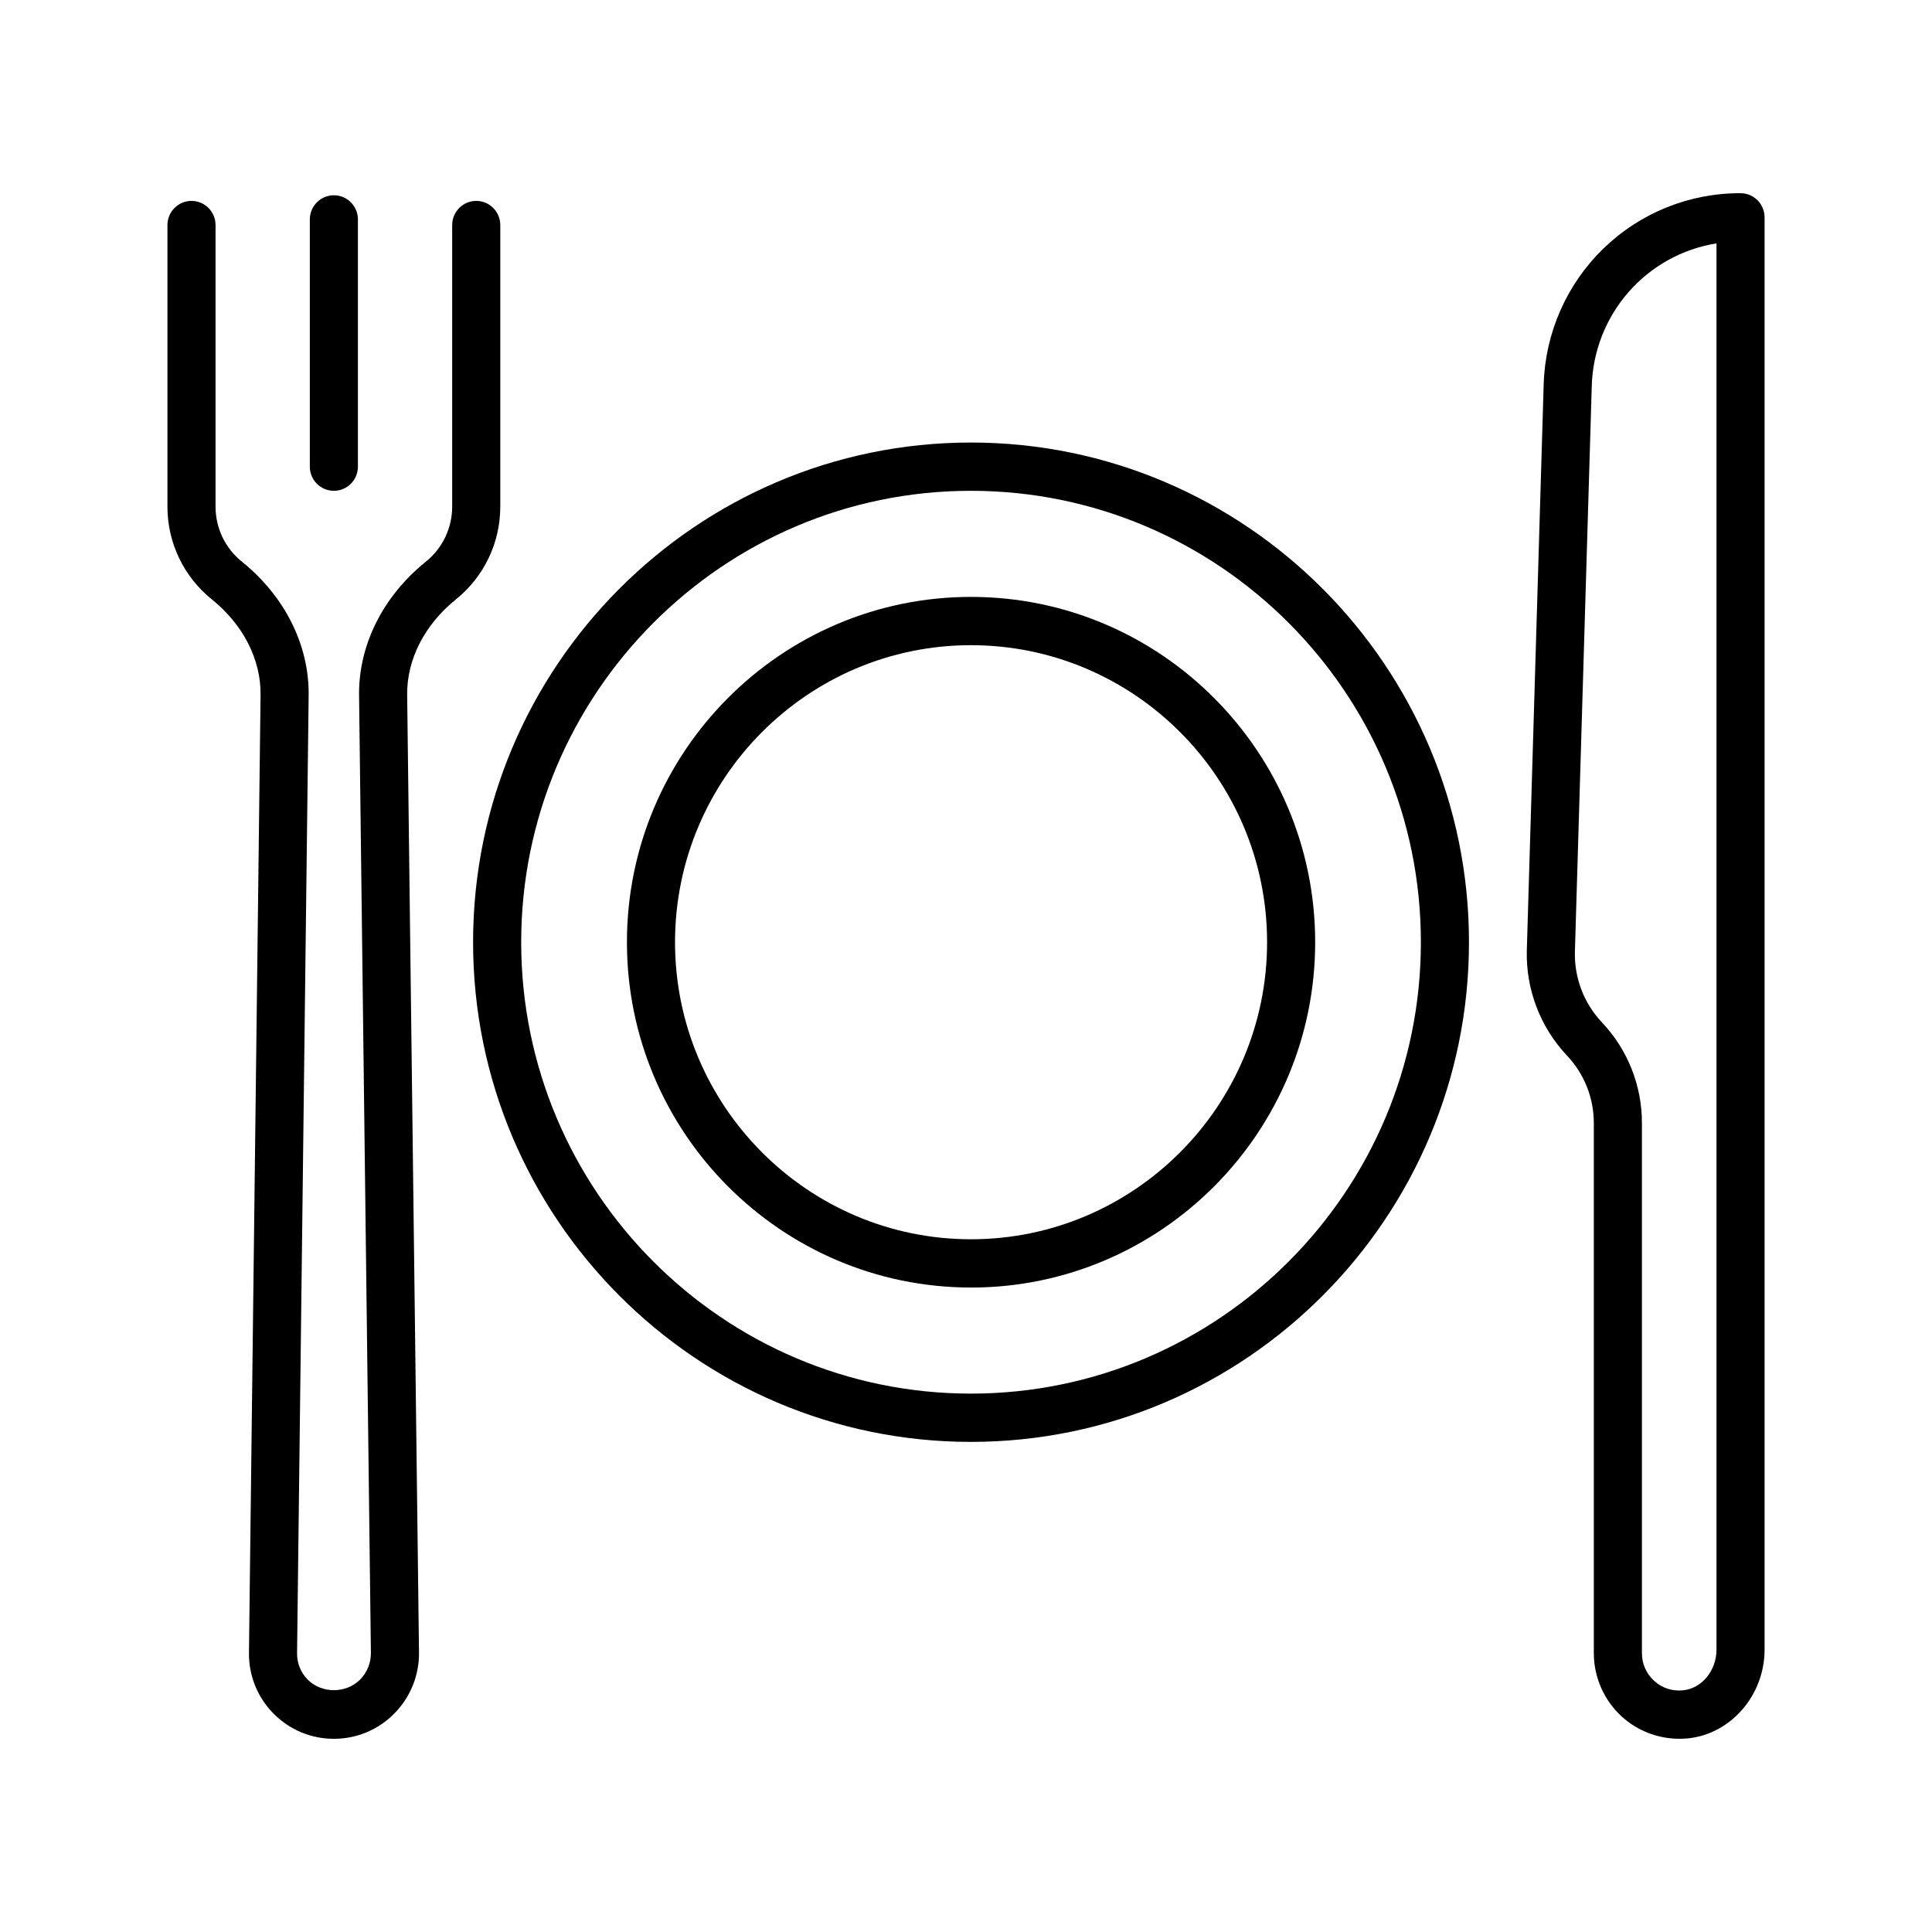
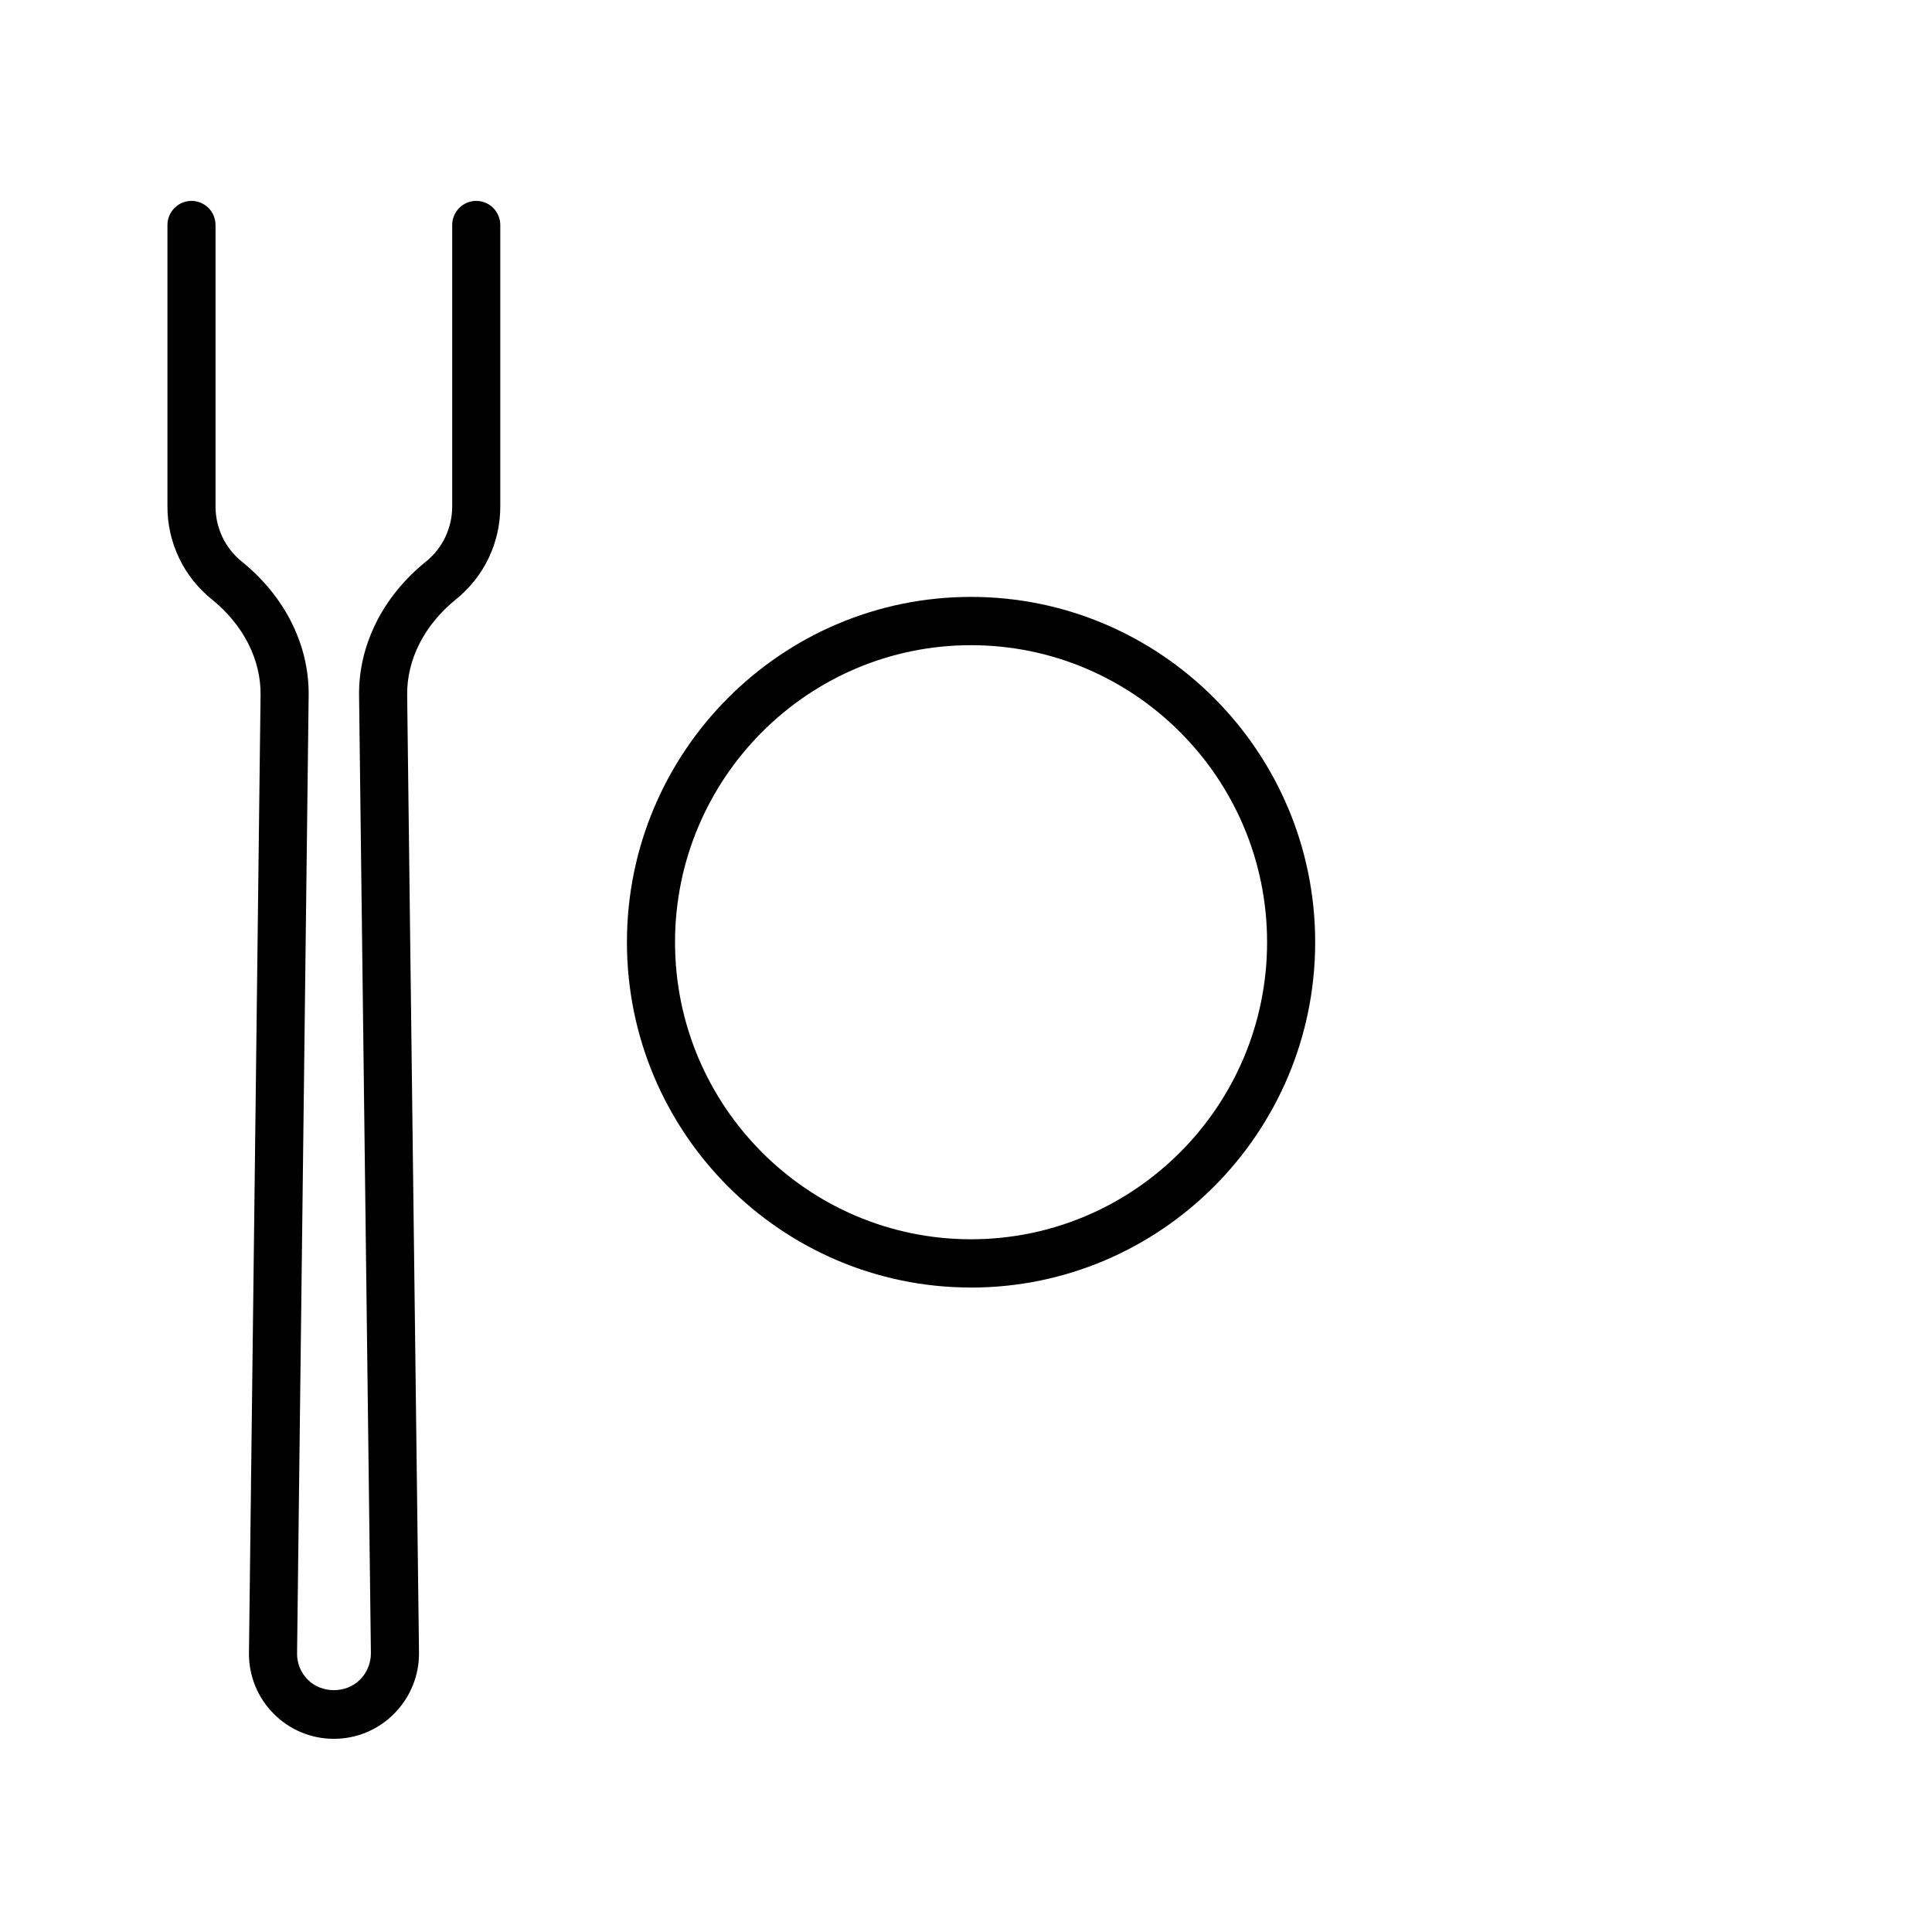
<svg xmlns="http://www.w3.org/2000/svg" width="150" height="150" viewBox="0 0 150 150" fill="none">
-   <path d="M75.381 111.948C54.069 111.948 36.73 94.545 36.73 73.153C36.73 51.761 54.069 34.358 75.381 34.358C96.705 34.358 114.051 51.761 114.051 73.153C114.051 94.545 96.705 111.948 75.381 111.948ZM75.381 38.106C56.129 38.106 40.465 53.829 40.465 73.153C40.465 92.477 56.129 108.2 75.381 108.2C94.645 108.2 110.317 92.479 110.317 73.153C110.317 53.827 94.645 38.106 75.381 38.106Z" fill="black" />
  <path d="M75.387 99.963C60.657 99.963 48.675 87.936 48.675 73.153C48.675 58.37 60.657 46.343 75.387 46.343C90.123 46.343 102.11 58.372 102.11 73.155C102.11 87.938 90.123 99.966 75.387 99.966V99.963ZM75.387 50.092C62.716 50.092 52.409 60.437 52.409 73.153C52.409 85.869 62.716 96.216 75.387 96.216C88.063 96.216 98.376 85.871 98.376 73.153C98.376 60.435 88.063 50.092 75.387 50.092ZM25.921 135C25.047 135.002 24.18 134.829 23.373 134.491C22.567 134.152 21.836 133.655 21.223 133.028C20.609 132.407 20.125 131.668 19.8 130.856C19.475 130.044 19.315 129.175 19.33 128.3L20.23 53.954C20.265 51.207 18.885 48.501 16.445 46.533C15.368 45.669 14.498 44.572 13.902 43.324C13.306 42.076 12.997 40.709 13 39.325V17.472C13 16.975 13.197 16.498 13.547 16.147C13.897 15.795 14.372 15.598 14.867 15.598C15.362 15.598 15.837 15.795 16.188 16.147C16.538 16.498 16.734 16.975 16.734 17.472V39.325C16.734 40.998 17.481 42.561 18.785 43.611C22.125 46.308 24.013 50.095 23.964 53.997L23.064 128.349C23.053 129.123 23.344 129.848 23.882 130.397C24.965 131.497 26.87 131.503 27.96 130.399C28.505 129.848 28.8 129.117 28.797 128.339L27.878 54.001C27.829 50.093 29.719 46.308 33.059 43.611C33.7 43.097 34.216 42.444 34.571 41.702C34.925 40.96 35.109 40.148 35.108 39.325V17.472C35.108 16.975 35.304 16.498 35.654 16.147C36.005 15.795 36.48 15.598 36.975 15.598C37.47 15.598 37.945 15.795 38.295 16.147C38.645 16.498 38.842 16.975 38.842 17.472V39.325C38.844 40.708 38.536 42.075 37.941 43.323C37.345 44.571 36.477 45.668 35.401 46.533C32.959 48.501 31.579 51.207 31.612 53.954L32.531 128.302C32.541 129.18 32.376 130.051 32.046 130.865C31.716 131.679 31.228 132.418 30.61 133.04C29.997 133.663 29.267 134.157 28.462 134.494C27.657 134.83 26.793 135.002 25.921 135Z" fill="black" />
-   <path d="M25.922 38.106C25.427 38.106 24.952 37.909 24.602 37.558C24.251 37.206 24.055 36.729 24.055 36.232V17.035C24.055 16.538 24.251 16.062 24.602 15.71C24.952 15.359 25.427 15.161 25.922 15.161C26.417 15.161 26.892 15.359 27.242 15.71C27.592 16.062 27.789 16.538 27.789 17.035V36.232C27.789 36.729 27.592 37.206 27.242 37.558C26.892 37.909 26.417 38.106 25.922 38.106ZM130.384 134.998C128.741 134.998 127.143 134.389 125.921 133.28C125.236 132.655 124.689 131.893 124.314 131.044C123.939 130.195 123.745 129.276 123.744 128.347V87.2C123.747 85.244 122.998 83.362 121.653 81.947C119.577 79.742 118.459 76.8 118.542 73.768L119.851 29.836C119.969 25.851 121.633 22.07 124.487 19.299C127.342 16.528 131.163 14.985 135.134 15C135.629 15 136.104 15.198 136.455 15.549C136.805 15.9 137.001 16.377 137.001 16.874V128.082C137.001 131.613 134.384 134.636 131.043 134.968C130.824 134.99 130.604 134.998 130.384 134.998ZM133.267 18.895C130.623 19.319 128.209 20.656 126.442 22.675C124.674 24.693 123.664 27.268 123.584 29.954L122.275 73.88C122.22 75.913 122.971 77.886 124.362 79.364C126.367 81.475 127.484 84.281 127.479 87.198V128.347C127.479 129.179 127.815 129.944 128.429 130.502C129.04 131.059 129.83 131.321 130.675 131.235C132.13 131.09 133.267 129.706 133.267 128.081V18.895Z" fill="black" />
</svg>